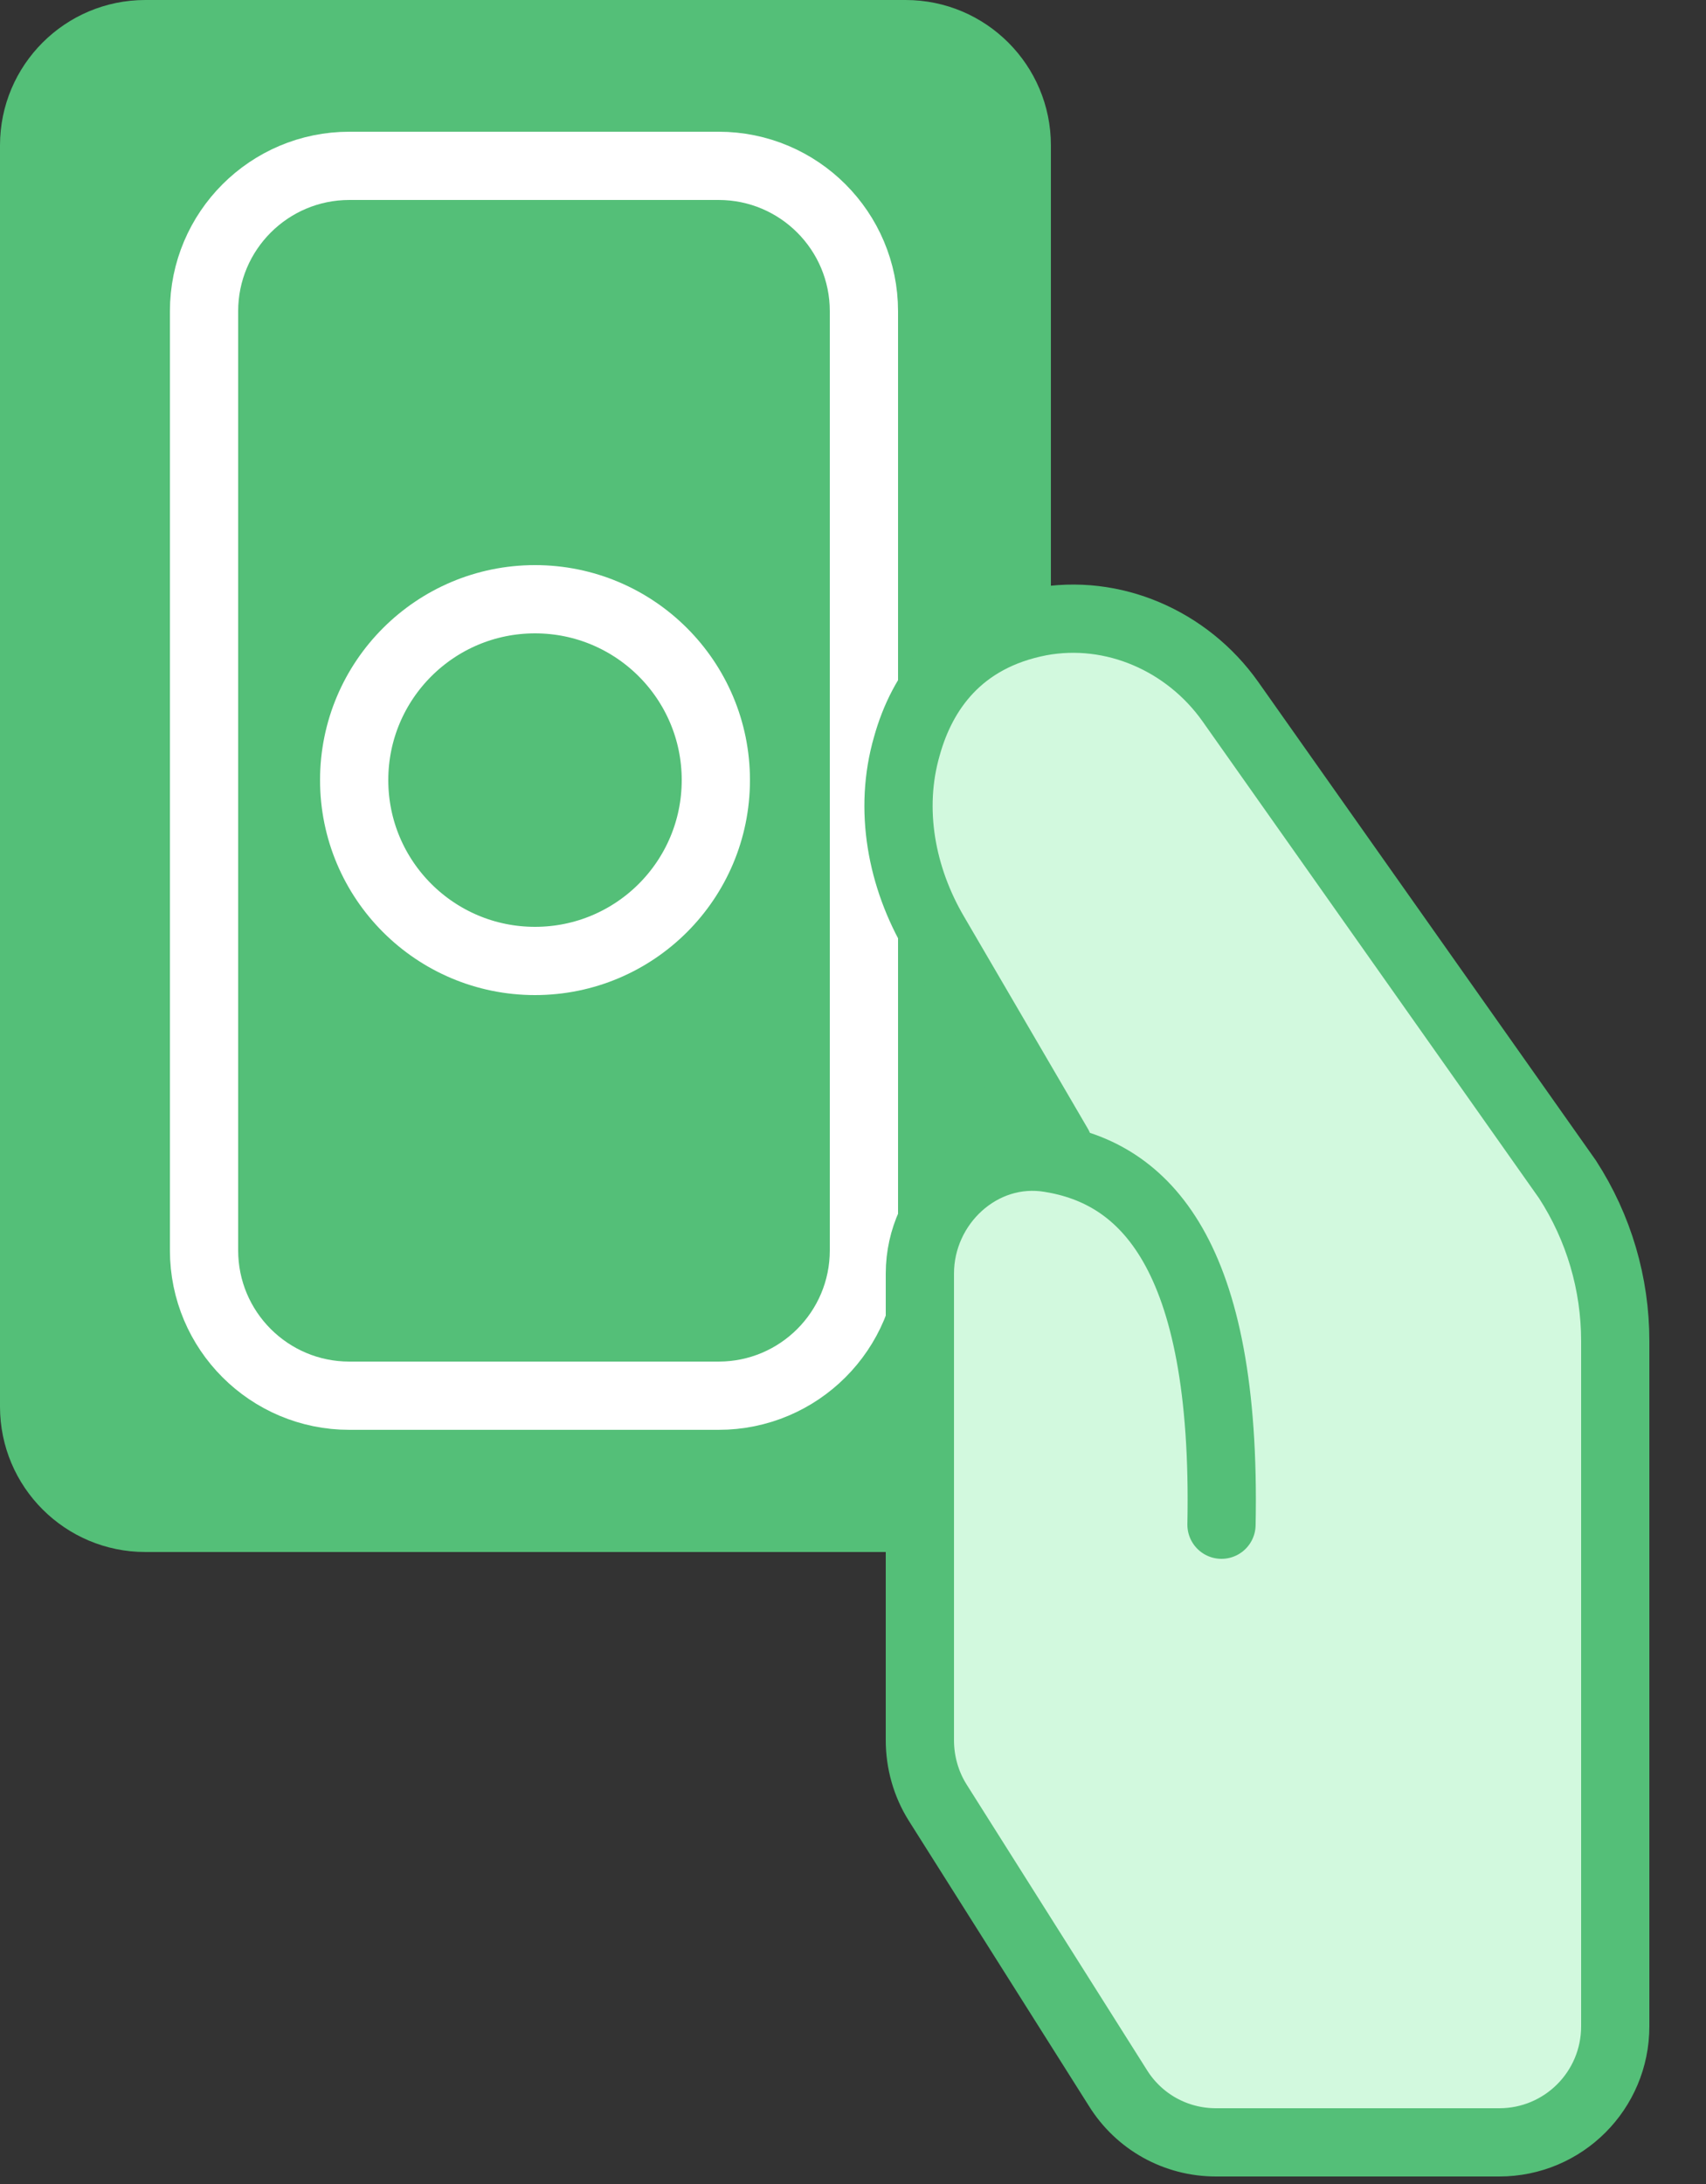
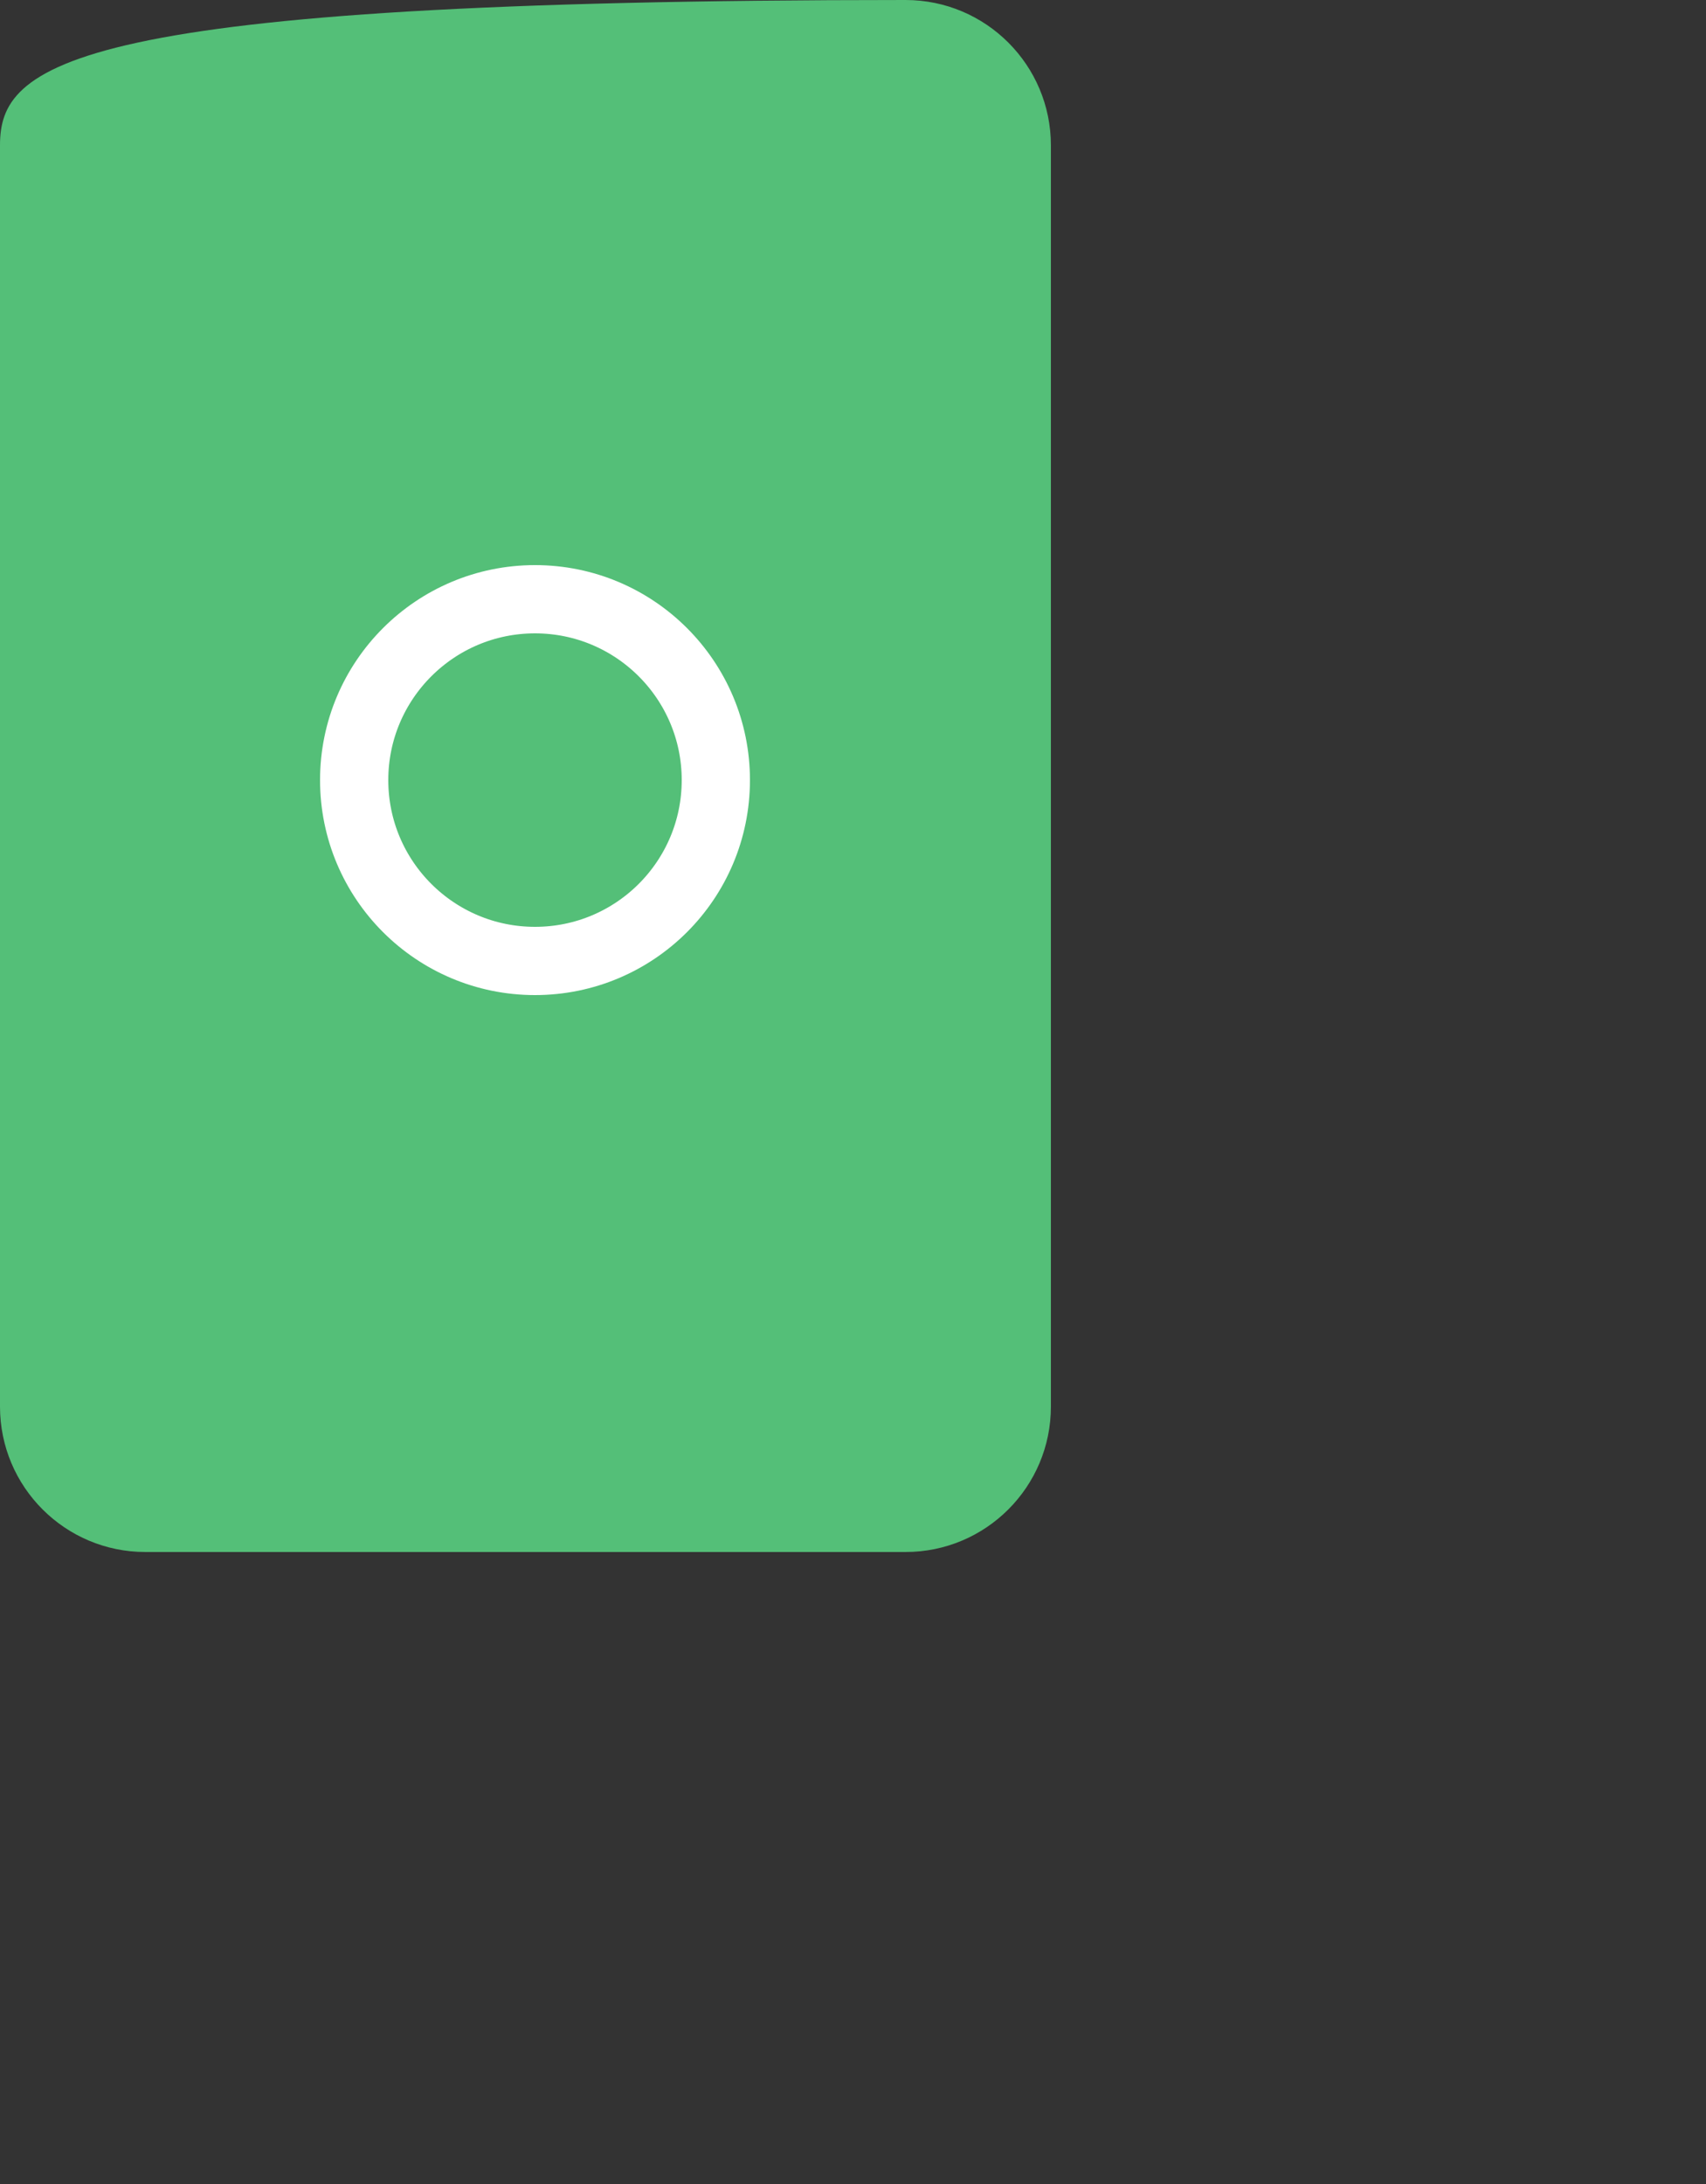
<svg xmlns="http://www.w3.org/2000/svg" width="25" height="32" viewBox="0 0 25 32" fill="none">
  <rect x="0" y="0" width="25" height="32" fill="#333333" stroke="none" />
-   <path d="M15.4 20.61L15.4 2.13C15.4 0.954 14.447 0 13.27 0L2.13 0C0.954 0 0 0.954 0 2.13L0 20.61C0 21.786 0.954 22.74 2.13 22.74H13.27C14.447 22.74 15.4 21.786 15.4 20.61Z" fill="#54BF78" />
-   <path d="M12.66 18.32L12.66 4.56C12.66 3.384 11.707 2.43 10.53 2.43L5.12 2.43C3.944 2.43 2.99 3.384 2.99 4.56L2.99 18.32C2.99 19.497 3.944 20.45 5.12 20.45H10.53C11.707 20.45 12.66 19.497 12.66 18.32Z" stroke="white" stroke-miterlimit="10" />
+   <path d="M15.4 20.61L15.4 2.13C15.4 0.954 14.447 0 13.27 0C0.954 0 0 0.954 0 2.13L0 20.61C0 21.786 0.954 22.74 2.13 22.74H13.27C14.447 22.74 15.4 21.786 15.4 20.61Z" fill="#54BF78" />
  <path d="M7.84 14.08C9.304 14.08 10.49 12.894 10.49 11.43C10.49 9.967 9.304 8.78 7.84 8.78C6.377 8.78 5.19 9.967 5.19 11.43C5.19 12.894 6.377 14.08 7.84 14.08Z" stroke="white" stroke-miterlimit="10" />
-   <path d="M15.51 16.79L13.7 13.69C13.21 12.86 13.02 11.86 13.29 10.93C13.51 10.14 14.05 9.34 15.24 9.11C16.31 8.91 17.4 9.39 18.03 10.28L22.97 17.28C23.43 17.99 23.67 18.81 23.67 19.65V29.69C23.67 30.63 22.91 31.39 21.97 31.39H17.82C17.23 31.39 16.69 31.09 16.38 30.59L13.74 26.41C13.57 26.14 13.48 25.82 13.48 25.5V18.66C13.48 17.64 14.38 16.8 15.39 16.97C16.75 17.19 17.98 18.34 17.9 22.34" fill="#D2F9DE" />
-   <path d="M15.51 16.79L13.7 13.69C13.21 12.86 13.02 11.86 13.29 10.93C13.51 10.14 14.05 9.34 15.24 9.11C16.31 8.91 17.4 9.39 18.03 10.28L22.97 17.28C23.43 17.99 23.67 18.81 23.67 19.65V29.69C23.67 30.63 22.91 31.39 21.97 31.39H17.82C17.23 31.39 16.69 31.09 16.38 30.59L13.74 26.41C13.57 26.14 13.48 25.82 13.48 25.5V18.66C13.48 17.64 14.38 16.8 15.39 16.97C16.75 17.19 17.98 18.34 17.9 22.34" stroke="#54BF78" stroke-linecap="round" stroke-linejoin="round" />
</svg>